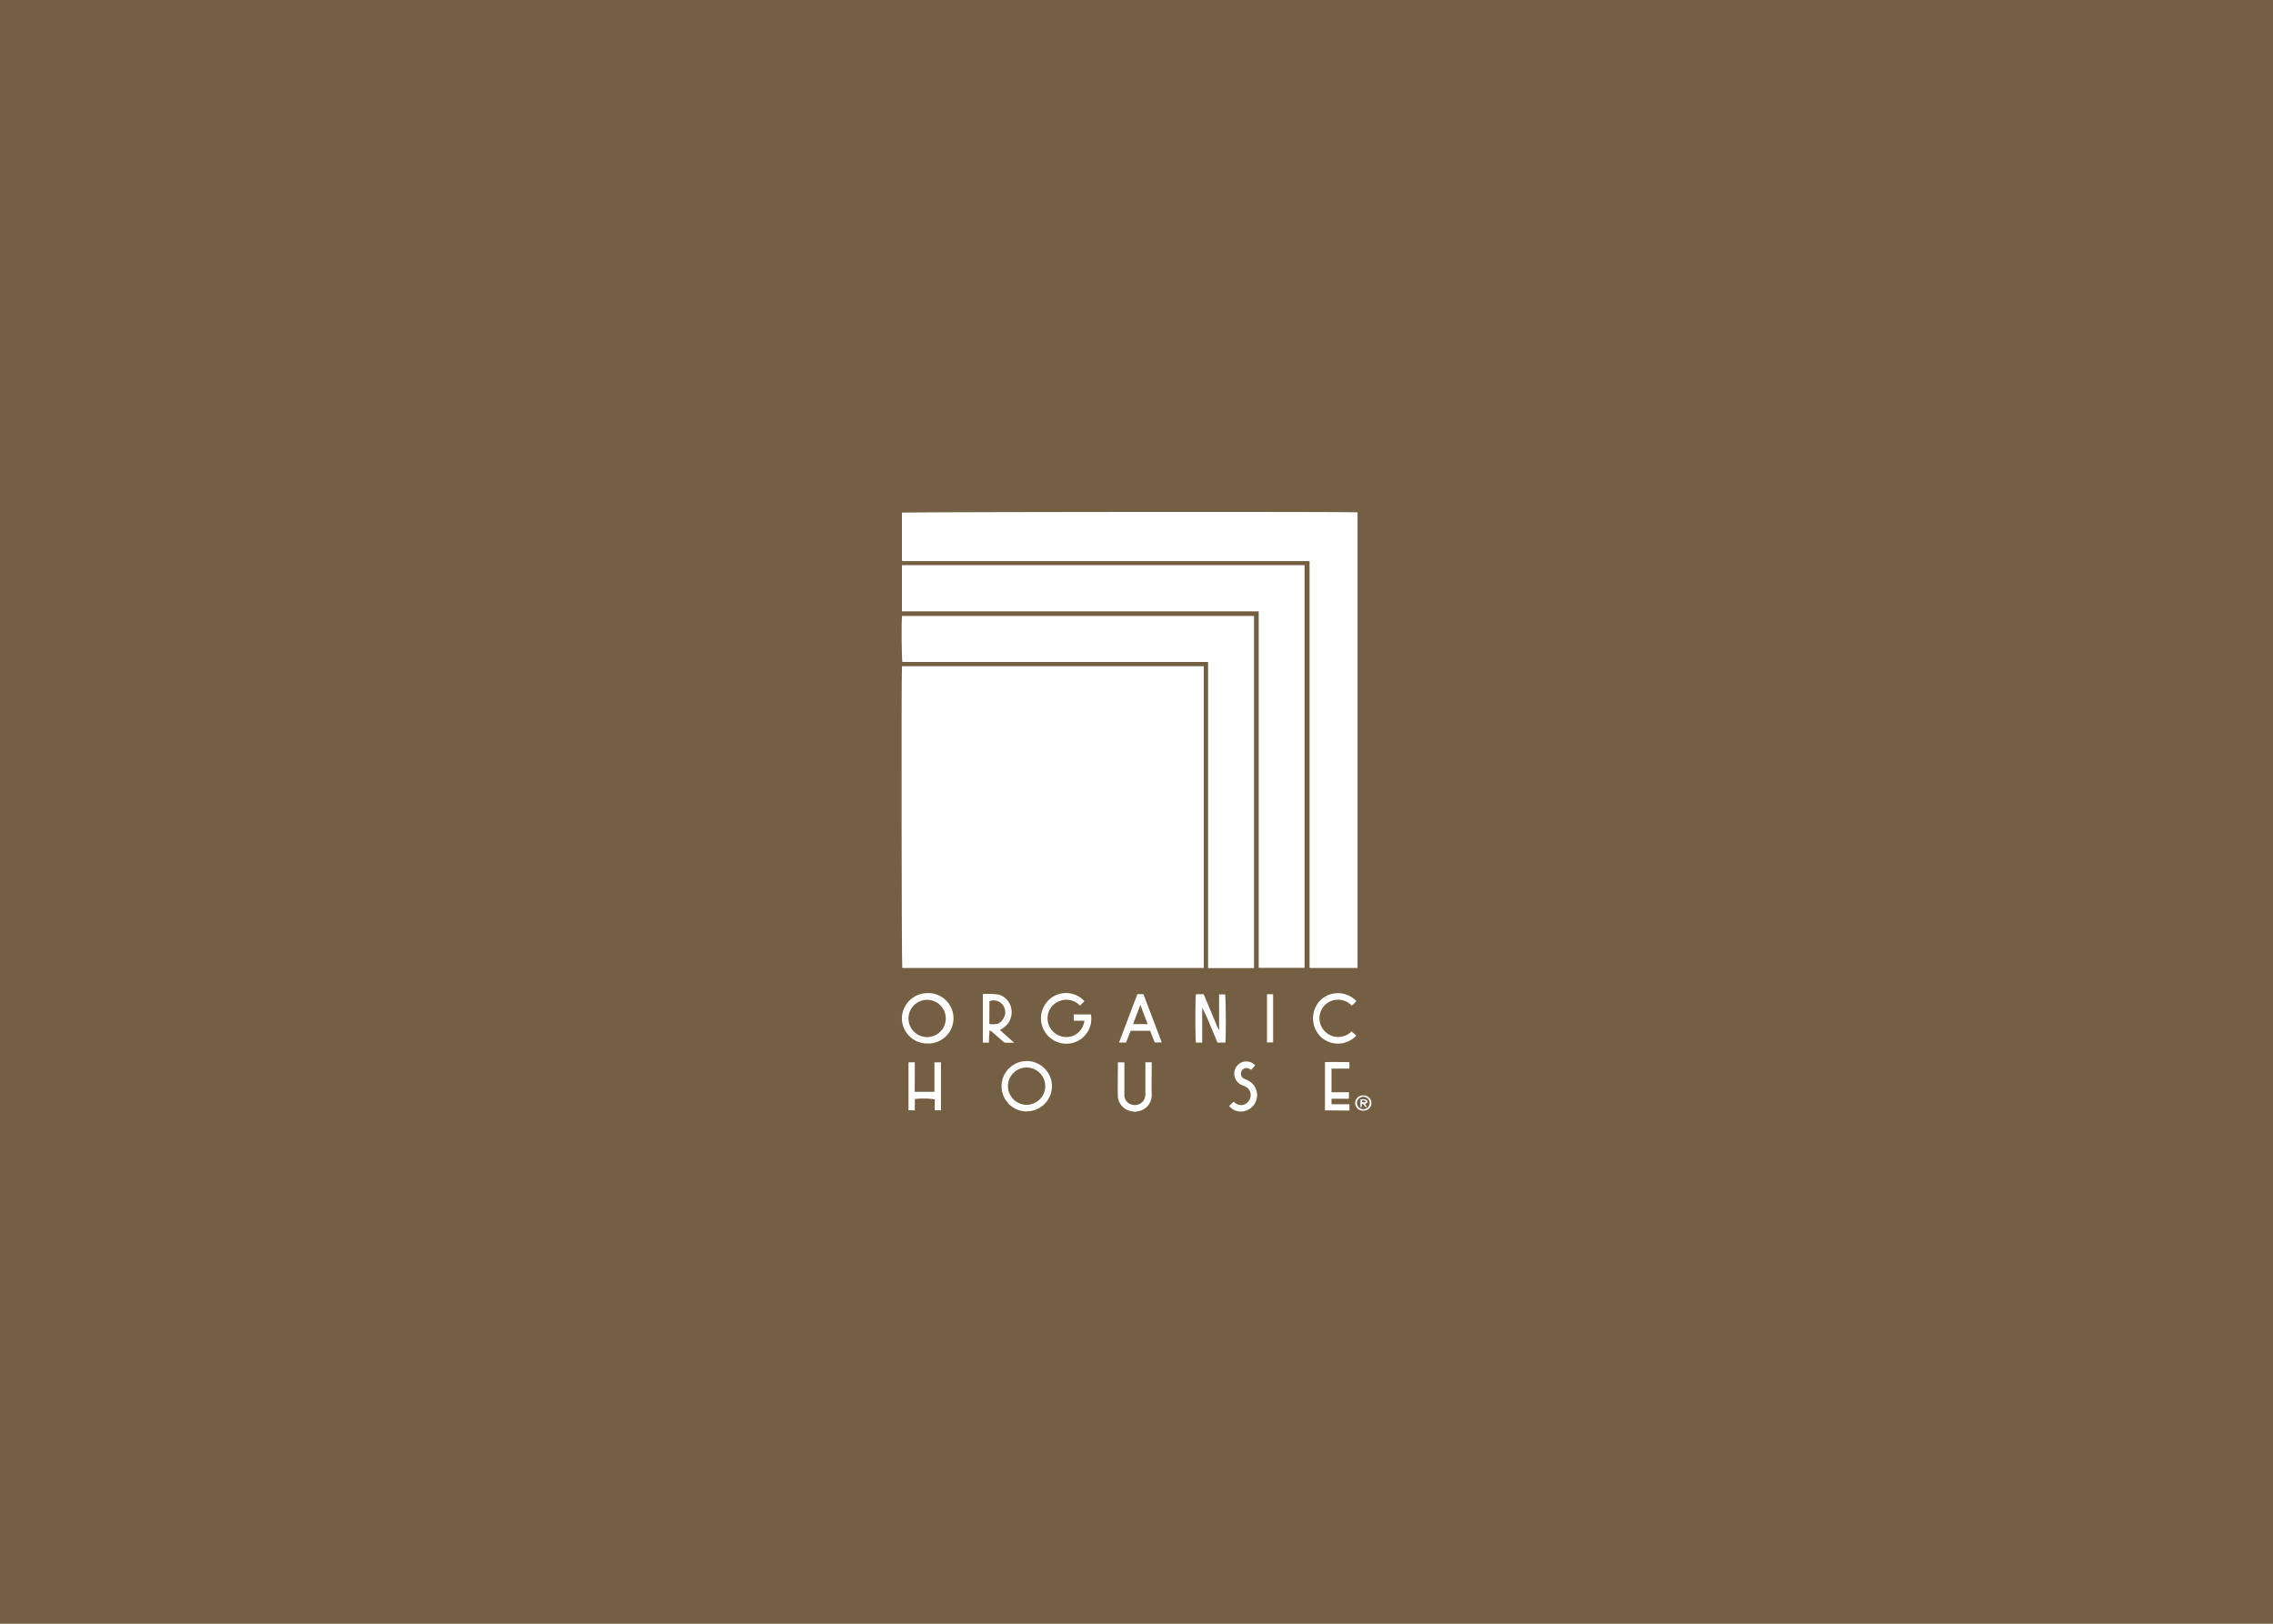
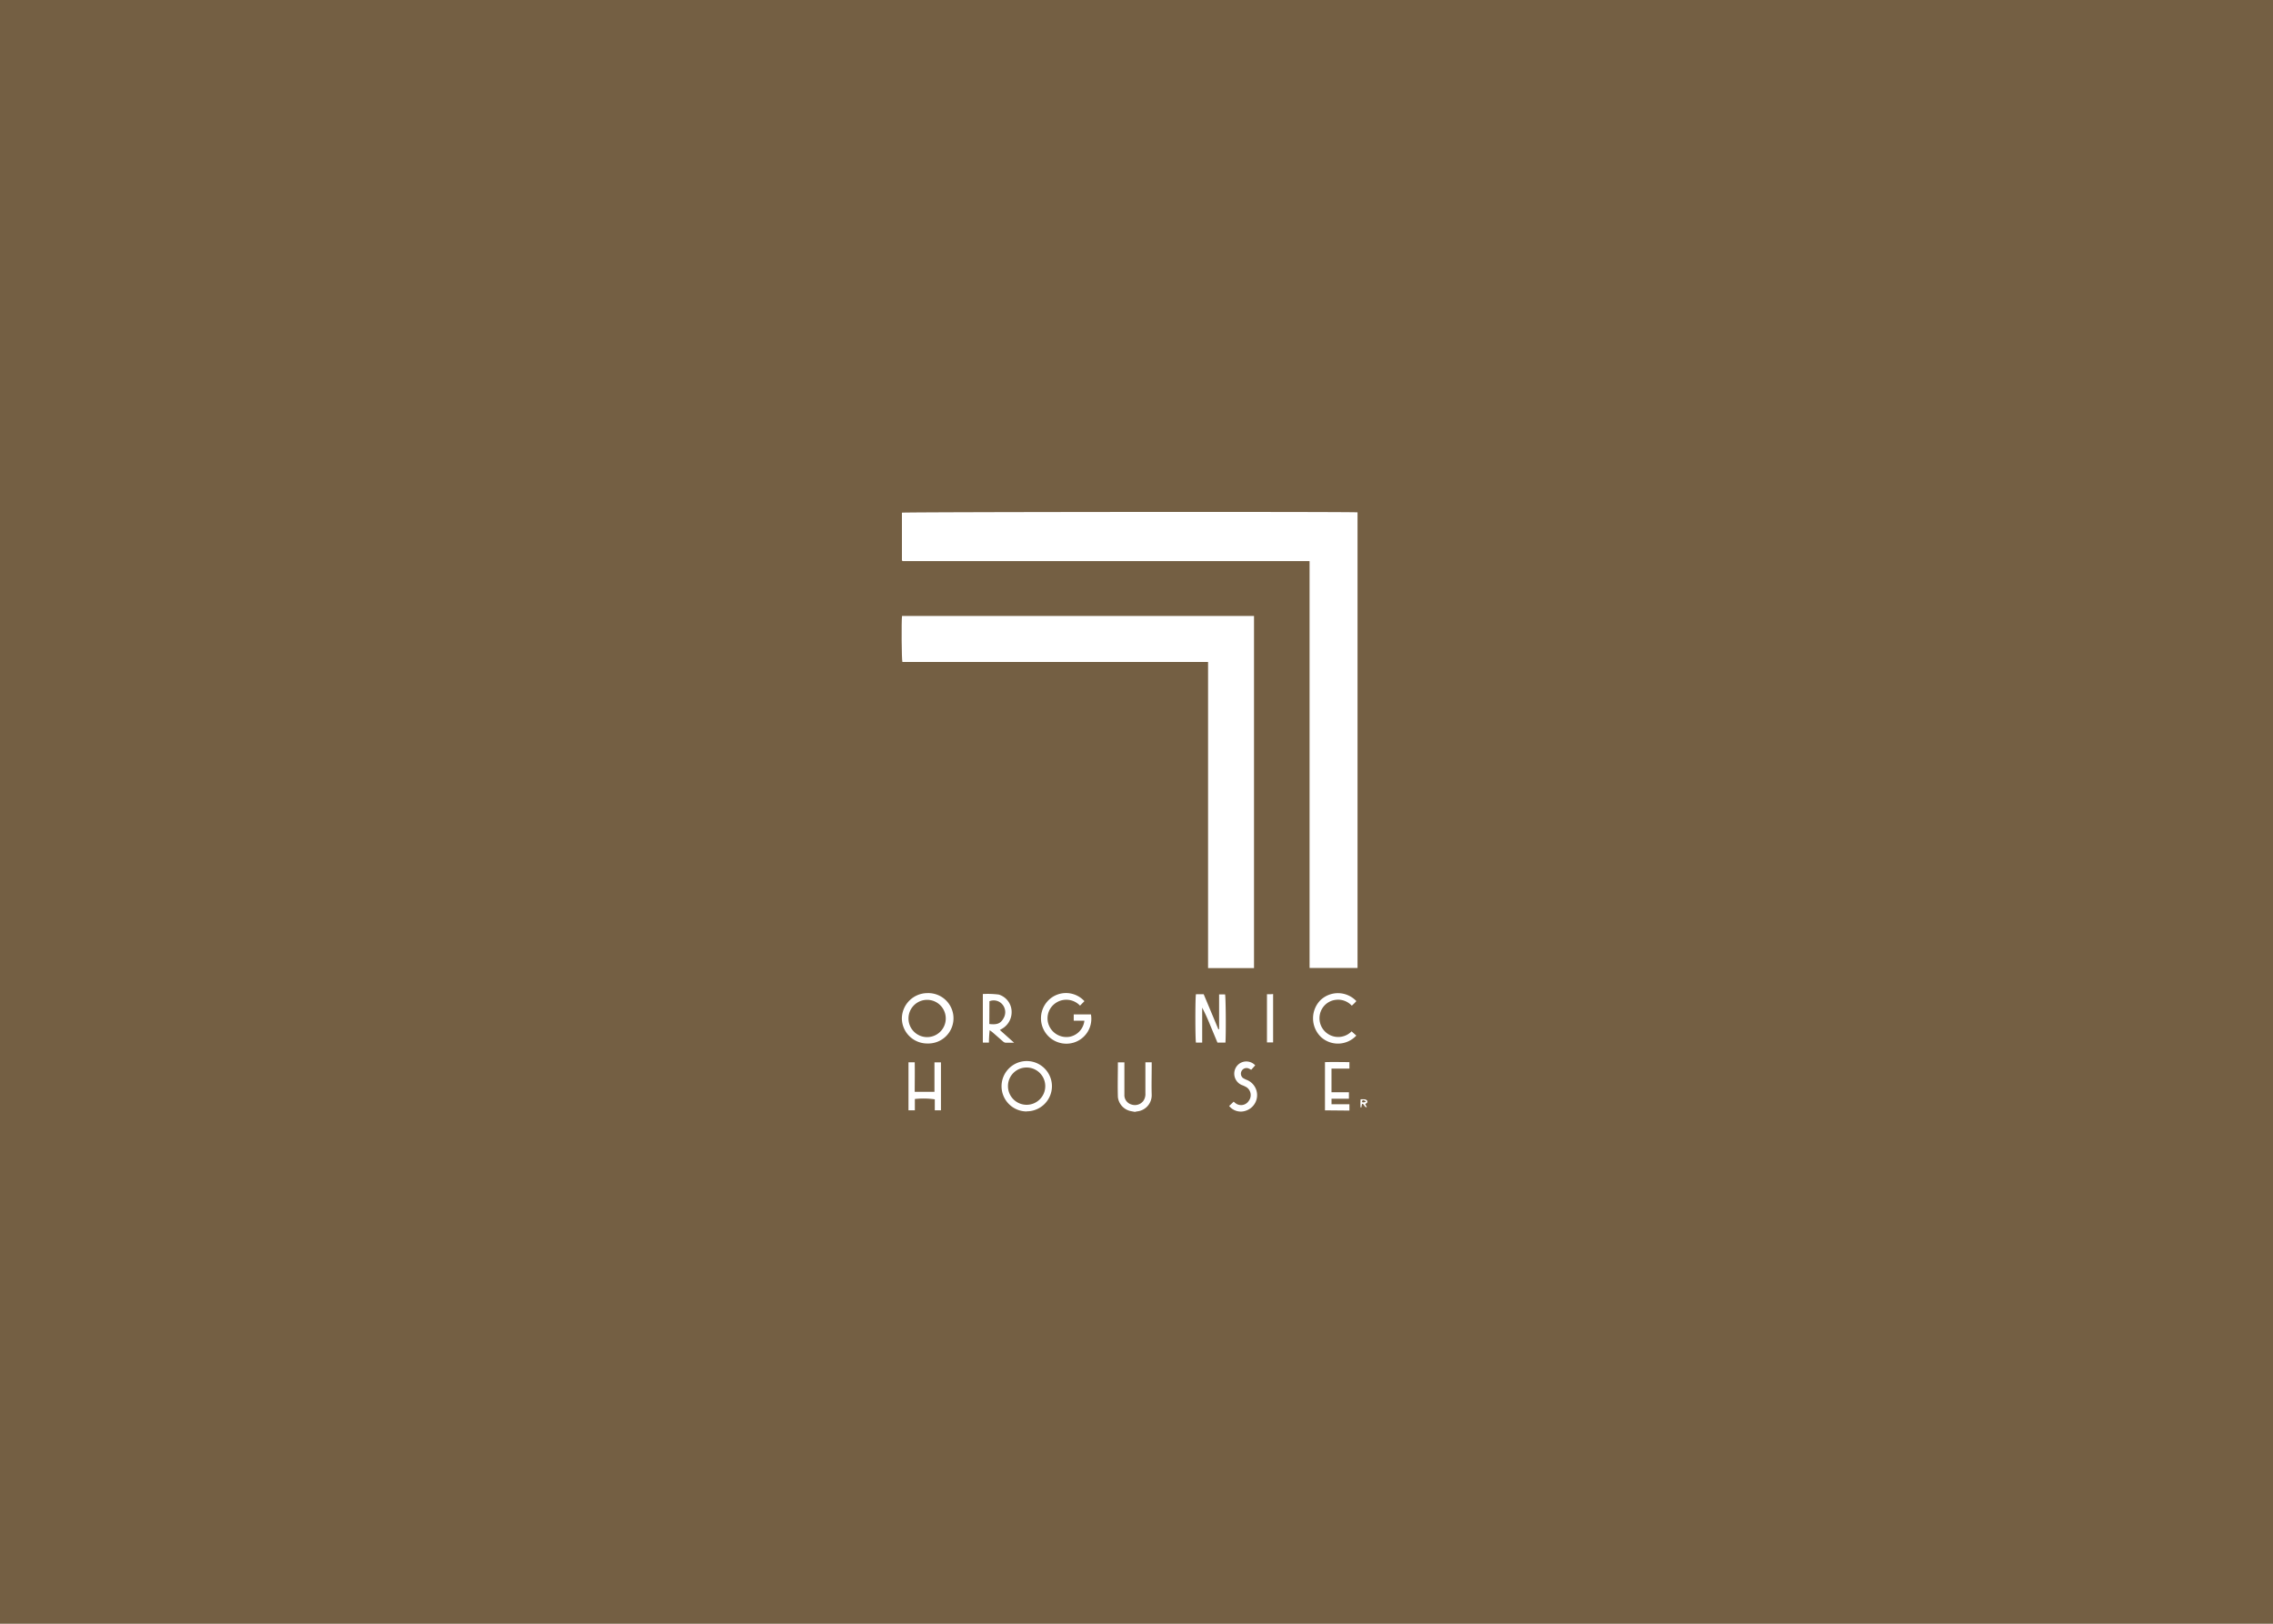
<svg xmlns="http://www.w3.org/2000/svg" width="70" height="50" viewBox="0 0 70 50">
  <defs>
    <clipPath id="clip-path">
      <rect id="長方形_38" data-name="長方形 38" width="14.469" height="18.473" fill="none" />
    </clipPath>
  </defs>
  <rect id="長方形_174" data-name="長方形 174" width="70" height="50" fill="#745f43" />
  <g id="グループ_131" data-name="グループ 131" transform="translate(27.765 15.764)">
    <g id="グループ_21" data-name="グループ 21" transform="translate(0 0)" clip-path="url(#clip-path)">
      <path id="パス_46" data-name="パス 46" d="M51.92,132.388l-.112-.021a.5.5,0,0,1-.406-.432c-.011-.353,0-.707,0-1.07h.2v.115c0,.292,0,.583,0,.875a.3.3,0,0,0,.218.307.326.326,0,0,0,.364-.109.366.366,0,0,0,.065-.236c0-.278,0-.556,0-.834v-.12h.194v.112c0,.3-.009.591,0,.885a.5.5,0,0,1-.446.514.367.367,0,0,0-.06.013Z" transform="translate(-44.74 -113.915)" fill="#fff" />
-       <path id="パス_47" data-name="パス 47" d="M.012,36.683H9.307c0,3.1,0,6.191,0,9.292H.022C0,45.9-.009,36.927.012,36.683" transform="translate(0 -31.932)" fill="#fff" />
      <path id="パス_48" data-name="パス 48" d="M.083,1.495V.023C.156,0,13.893-.01,14.114.013v14.03H12.646l-.009-.007a.025.025,0,0,1,0-.009.053.053,0,0,1,0-.01c0-.007,0-.014,0-.021V1.55a.094.094,0,0,0,0-.01.046.046,0,0,0,0-.01l0-.009-.006-.008-.01,0-.01,0H.126l-.021,0L.083,1.495" transform="translate(-0.072 0)" fill="#fff" />
-       <path id="パス_49" data-name="パス 49" d="M.086,14.074V12.652h12.4v12.4H11.073V14.074Z" transform="translate(-0.075 -11.013)" fill="#fff" />
      <path id="パス_50" data-name="パス 50" d="M10.868,35.572H9.453V26.146H.039c-.024-.081-.032-1.235-.011-1.417h10.84Z" transform="translate(-0.014 -21.526)" fill="#fff" />
      <path id="パス_51" data-name="パス 51" d="M24.536,132.108a.776.776,0,1,1,.782-.771v0a.775.775,0,0,1-.782.767m0-1.349a.571.571,0,0,0-.572.57v.008a.574.574,0,1,0,.572-.578" transform="translate(-20.687 -113.647)" fill="#fff" />
      <path id="パス_52" data-name="パス 52" d="M.841,115.958a.78.78,0,0,1-.773-.775.789.789,0,0,1,.786-.776.776.776,0,1,1,0,1.551H.841Zm.579-.77a.574.574,0,1,0-.58.574.574.574,0,0,0,.58-.574v0" transform="translate(-0.059 -99.59)" fill="#fff" />
      <path id="パス_53" data-name="パス 53" d="M34.478,115.257h-.327v-.194h.53a.767.767,0,0,1-.521.865.782.782,0,0,1-.645-1.412.768.768,0,0,1,.965.139l-.135.138a.582.582,0,0,0-.8-.043.567.567,0,0,0-.144.681.583.583,0,0,0,.631.319.566.566,0,0,0,.447-.494" transform="translate(-28.849 -99.59)" fill="#fff" />
      <path id="パス_54" data-name="パス 54" d="M69.879,114.671h.239l.452,1.079.023,0v-1.074h.184c.022.08.031,1.214.011,1.484h-.246l-.224-.537a5.891,5.891,0,0,0-.246-.538v1.075h-.192c-.023-.077-.025-1.384,0-1.485" transform="translate(-60.814 -99.82)" fill="#fff" />
      <path id="パス_55" data-name="パス 55" d="M19.851,115.708l.438.391c-.1,0-.187,0-.269,0a.157.157,0,0,1-.078-.044c-.106-.091-.209-.183-.314-.274-.025-.021-.052-.039-.091-.067a3.751,3.751,0,0,0-.023.381h-.187V114.6a2.706,2.706,0,0,1,.492.017.56.56,0,0,1,.394.561.589.589,0,0,1-.3.494l-.061.035m-.326-.184c.243.03.353-.017.442-.183a.366.366,0,0,0-.038-.418.35.35,0,0,0-.4-.1Z" transform="translate(-16.824 -99.755)" fill="#fff" />
-       <path id="パス_56" data-name="パス 56" d="M52.277,114.66h.188l.564,1.486H52.81c-.044-.114-.091-.236-.139-.36h-.6l-.142.363h-.216l.564-1.489m.318.922-.226-.593-.224.593Z" transform="translate(-45.016 -99.81)" fill="#fff" />
      <path id="パス_57" data-name="パス 57" d="M1.642,132.33v-1.478h.192c.006.3,0,.6,0,.91h.608v-.908h.2v1.477h-.19v-.338a2.4,2.4,0,0,0-.614-.01v.347Z" transform="translate(-1.429 -113.905)" fill="#fff" />
      <path id="パス_58" data-name="パス 58" d="M99.014,115.589l.143.128a.773.773,0,0,1-1.079.052.8.8,0,0,1-.044-1.123l.013-.014a.78.78,0,0,1,1.1.011l.012.012c-.022.024-.044.049-.068.073s-.045.042-.073.068a.575.575,0,0,0-.5-.179.561.561,0,0,0-.364.2.577.577,0,0,0,.859.769" transform="translate(-85.153 -99.592)" fill="#fff" />
      <path id="パス_59" data-name="パス 59" d="M100.679,132.285V130.8c.252-.009.5,0,.753,0v.2h-.552v.728h.537v.2h-.536v.169h.551v.195Z" transform="translate(-87.64 -113.858)" fill="#fff" />
      <path id="パス_60" data-name="パス 60" d="M77.867,132.035l.142-.136.045.037a.281.281,0,0,0,.4-.034l.017-.023a.294.294,0,0,0-.05-.414l-.013-.009a.843.843,0,0,0-.15-.07.381.381,0,0,1-.1-.637.374.374,0,0,1,.515.031l-.123.137c-.031-.016-.057-.031-.085-.043a.173.173,0,0,0-.173.293.692.692,0,0,0,.13.065.505.505,0,0,1-.034.944.463.463,0,0,1-.516-.142" transform="translate(-67.782 -113.739)" fill="#fff" />
-       <path id="パス_61" data-name="パス 61" d="M87.078,114.628v1.489h-.189v-1.484c.028,0,.052,0,.075,0h.113" transform="translate(-75.636 -99.782)" fill="#fff" />
-       <path id="パス_62" data-name="パス 62" d="M108.12,138.738a.233.233,0,0,1,.019.466h-.034a.233.233,0,0,1-.019-.466h.034m-.008.424a.2.2,0,0,0,.2-.192h0a.2.2,0,0,0-.194-.192.2.2,0,0,0-.2.194A.2.2,0,0,0,108.112,139.162Z" transform="translate(-93.894 -120.769)" fill="#fff" />
+       <path id="パス_61" data-name="パス 61" d="M87.078,114.628v1.489h-.189v-1.484h.113" transform="translate(-75.636 -99.782)" fill="#fff" />
      <path id="パス_63" data-name="パス 63" d="M109.236,139.7l.055.1c-.088.013-.072-.107-.15-.1l-.021.109-.023,0a1.511,1.511,0,0,1,0-.25.8.8,0,0,1,.126,0,.114.114,0,0,1,.075.04.061.061,0,0,1-.023.084l-.008,0a.159.159,0,0,0-.026.022m-.1-.061a.117.117,0,0,0,.123-.022c-.1-.054-.111-.051-.123.022" transform="translate(-94.961 -121.471)" fill="#fff" />
    </g>
  </g>
</svg>